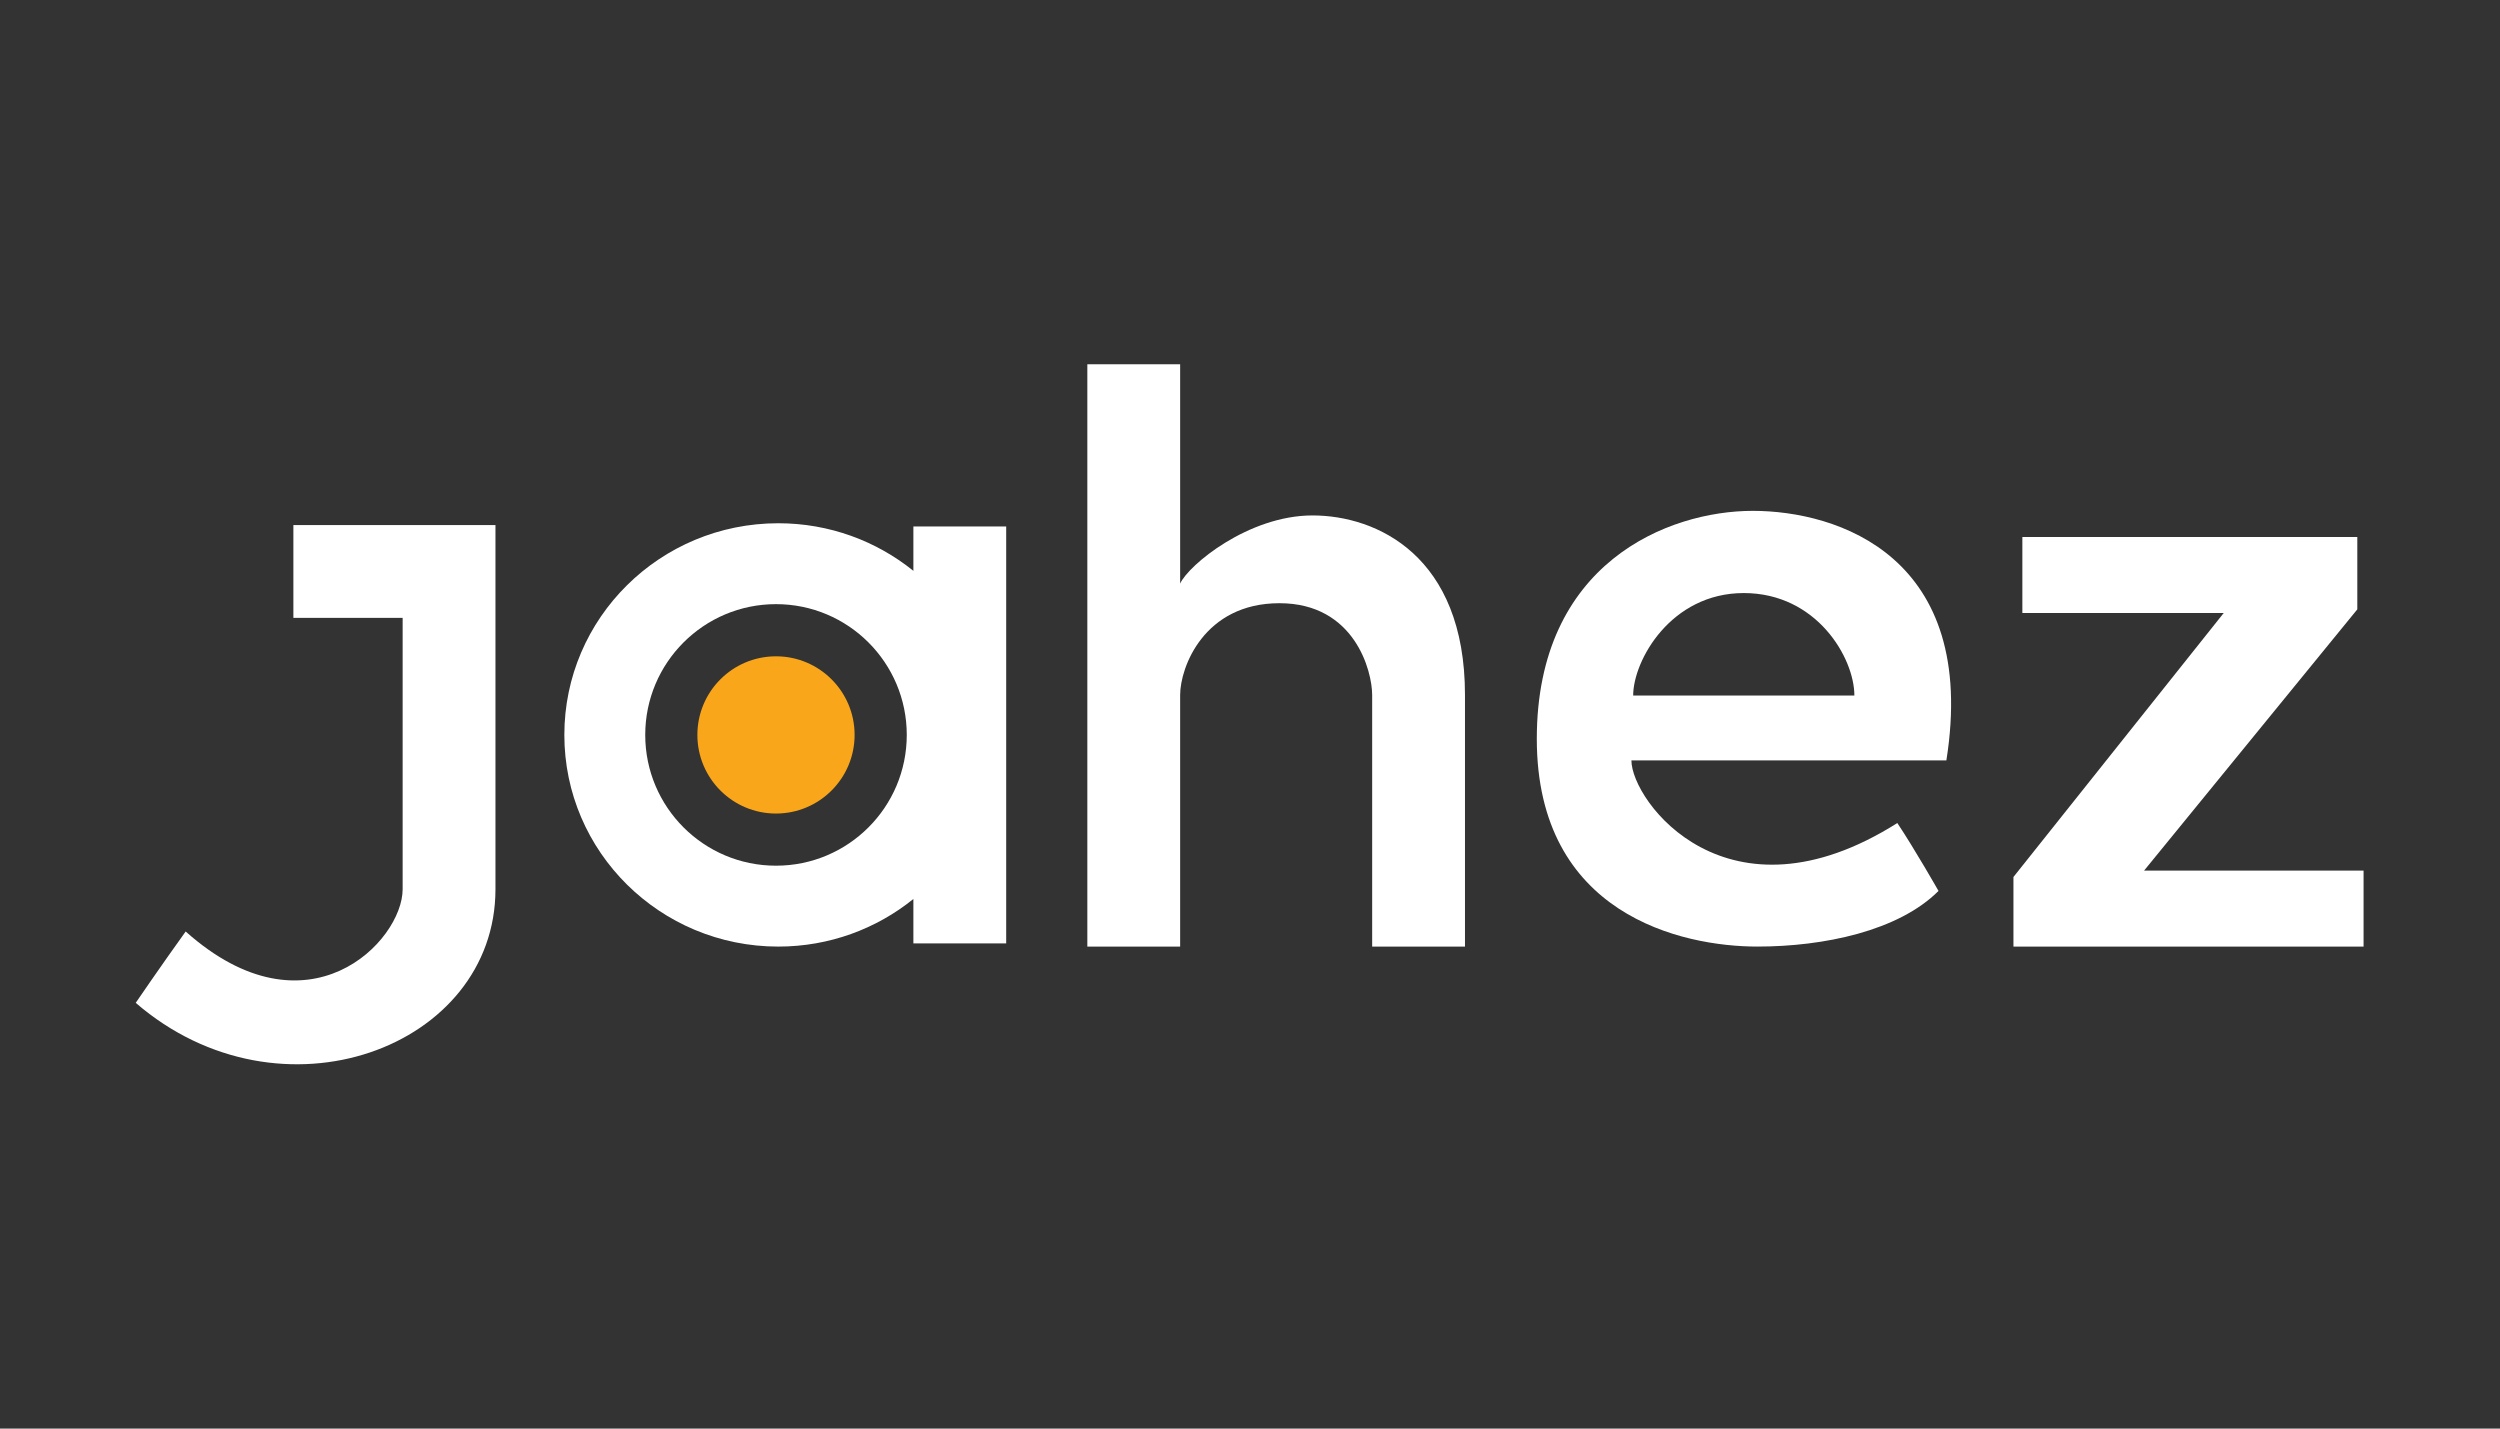
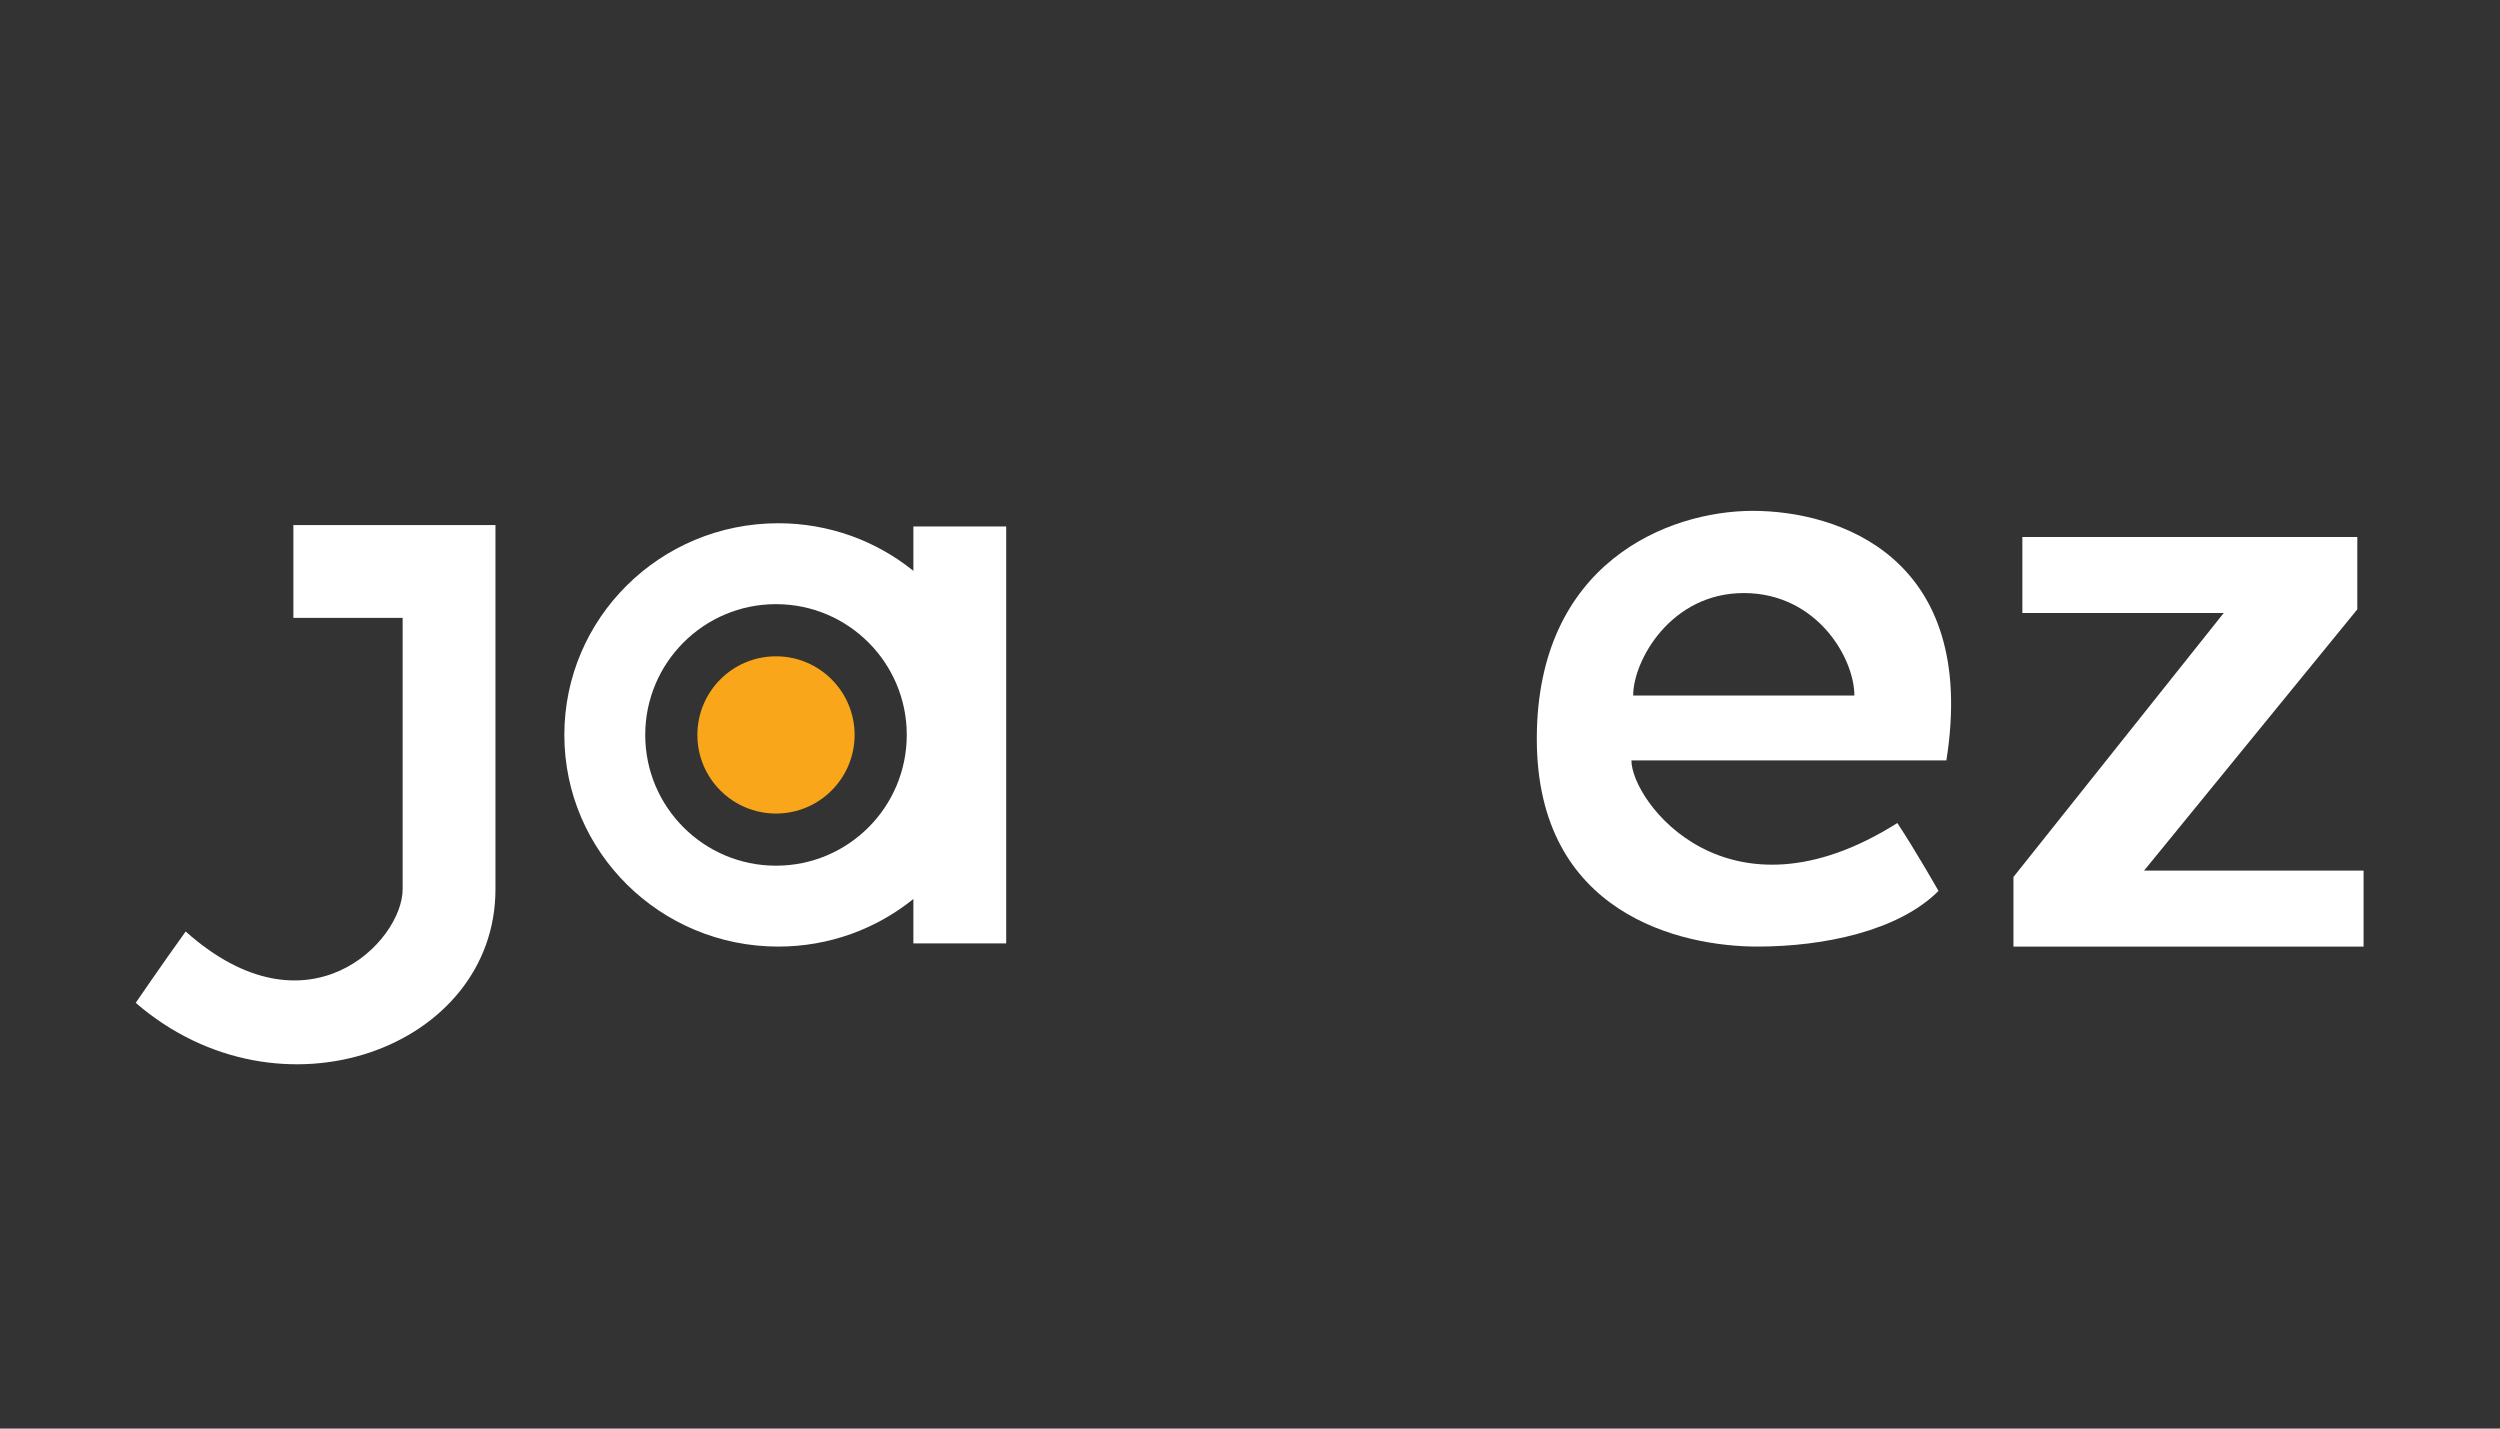
<svg xmlns="http://www.w3.org/2000/svg" width="350" height="200" viewBox="0 0 350 200" fill="none">
  <rect x="0" y="0" width="350" height="200" fill="#333333" stroke="none" />
  <path d="M281.883 132.52H330.9V121.881H300.173L330.023 85.309V75.178H283.131V85.819H311.323L281.883 122.778V132.52Z" fill="white" />
  <path d="M56.37 73.508H41.074V86.504H56.37V124.492C56.37 131.793 43.052 145.624 25.993 130.41C22.459 135.328 19 140.4 19 140.4C39.286 157.919 69.365 146.7 69.365 124.492V73.508H56.37Z" fill="white" />
  <path d="M119.644 102.888C119.644 108.967 114.717 113.896 108.638 113.896C102.56 113.896 97.633 108.968 97.633 102.888C97.633 96.809 102.56 91.883 108.638 91.883C114.717 91.883 119.644 96.81 119.644 102.888Z" fill="#FAA61A" />
  <path d="M127.873 73.701V79.918C122.716 75.755 116.131 73.255 108.957 73.255C92.417 73.255 79.008 86.521 79.008 102.888C79.008 119.255 92.416 132.522 108.957 132.522C116.133 132.522 122.716 130.022 127.873 125.858V132.073H140.867V73.701H127.873ZM108.64 121.197C98.529 121.197 90.333 112.999 90.333 102.888C90.333 92.777 98.529 84.58 108.64 84.58C118.751 84.58 126.947 92.777 126.947 102.888C126.947 112.999 118.751 121.197 108.64 121.197Z" fill="white" />
-   <path d="M183.745 72.161C174.782 72.161 166.399 79.1 165.221 81.701V51H152.227V132.52H165.221V97.299C165.221 93.411 168.567 84.449 179.119 84.449C189.672 84.449 192.103 93.96 192.103 97.299V132.52H205.097V97.299C205.097 77.769 192.71 72.161 183.747 72.161H183.745Z" fill="white" />
  <path d="M245.394 71.52C233.529 71.52 215.152 78.817 215.152 103.438C215.152 128.059 235.467 132.52 246.043 132.52C255.321 132.52 265.783 130.339 271.391 124.731C271.391 124.731 268.08 118.904 265.626 115.225C241.83 130.251 228.398 112.159 228.398 106.455H272.493C277.021 77.891 257.26 71.52 245.394 71.52ZM228.644 97.377C228.644 92.472 233.917 83.028 244.128 83.028C254.34 83.028 259.613 92.106 259.613 97.377H228.644Z" fill="white" />
</svg>